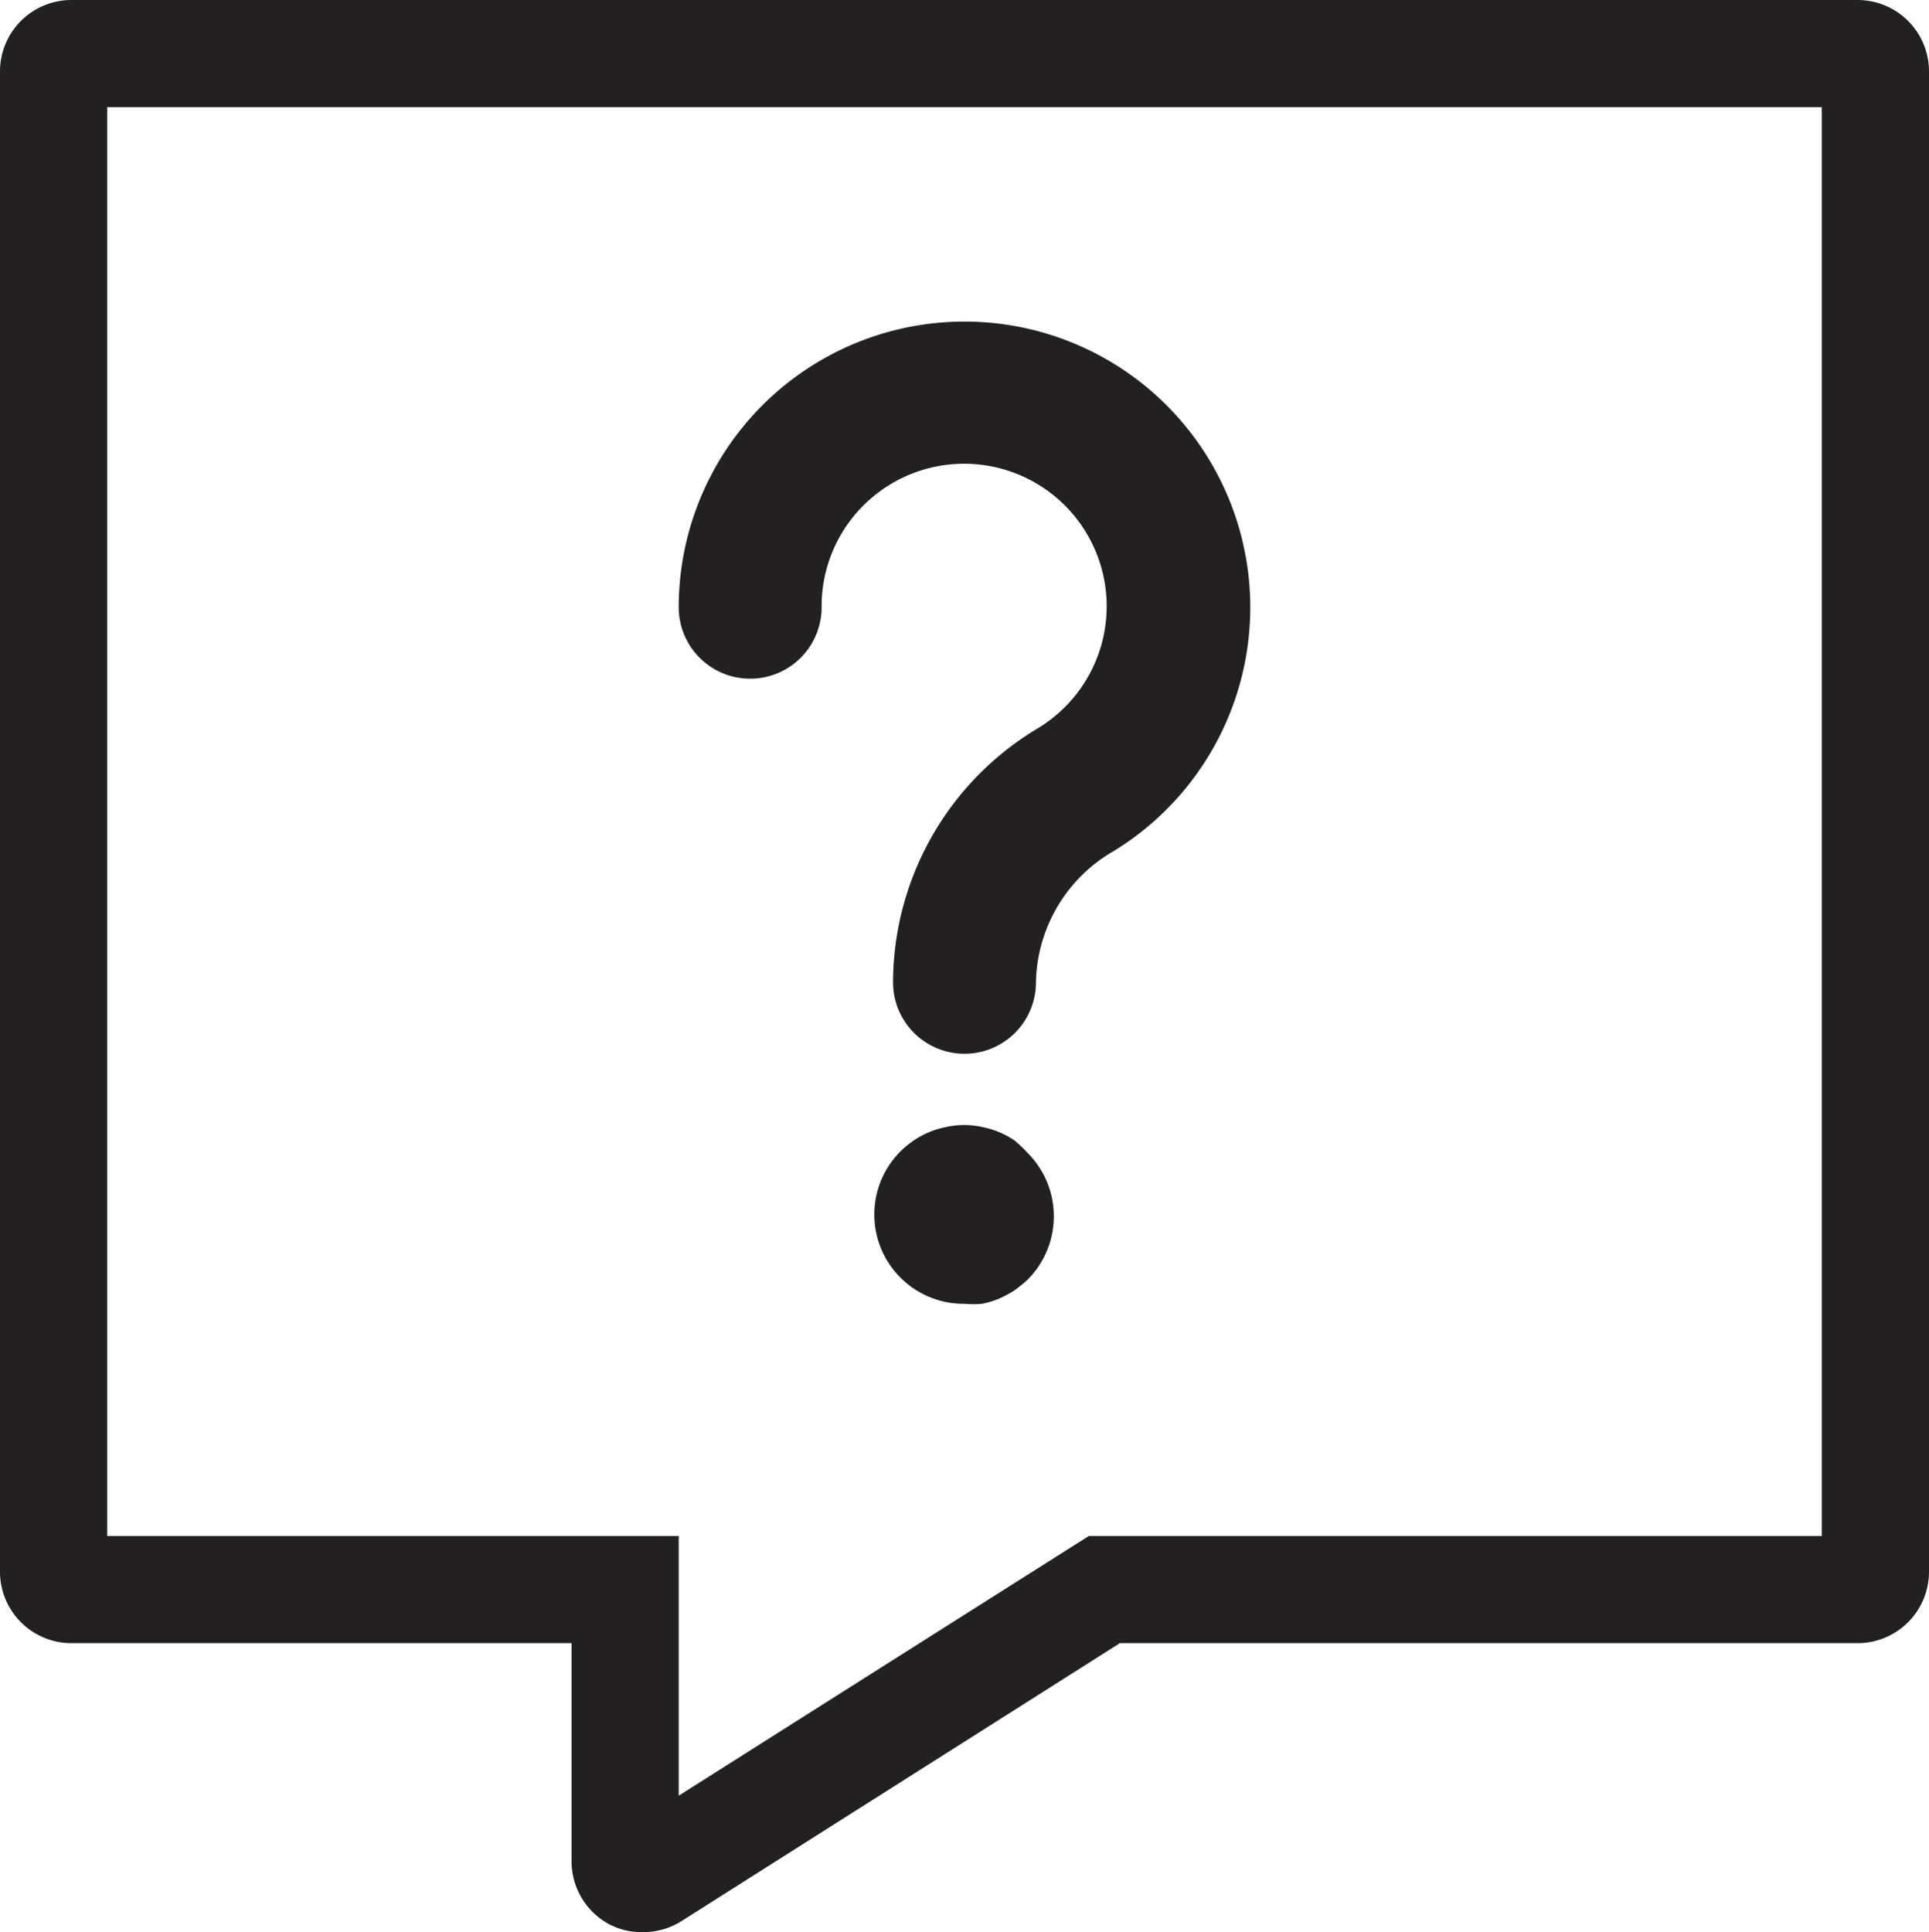
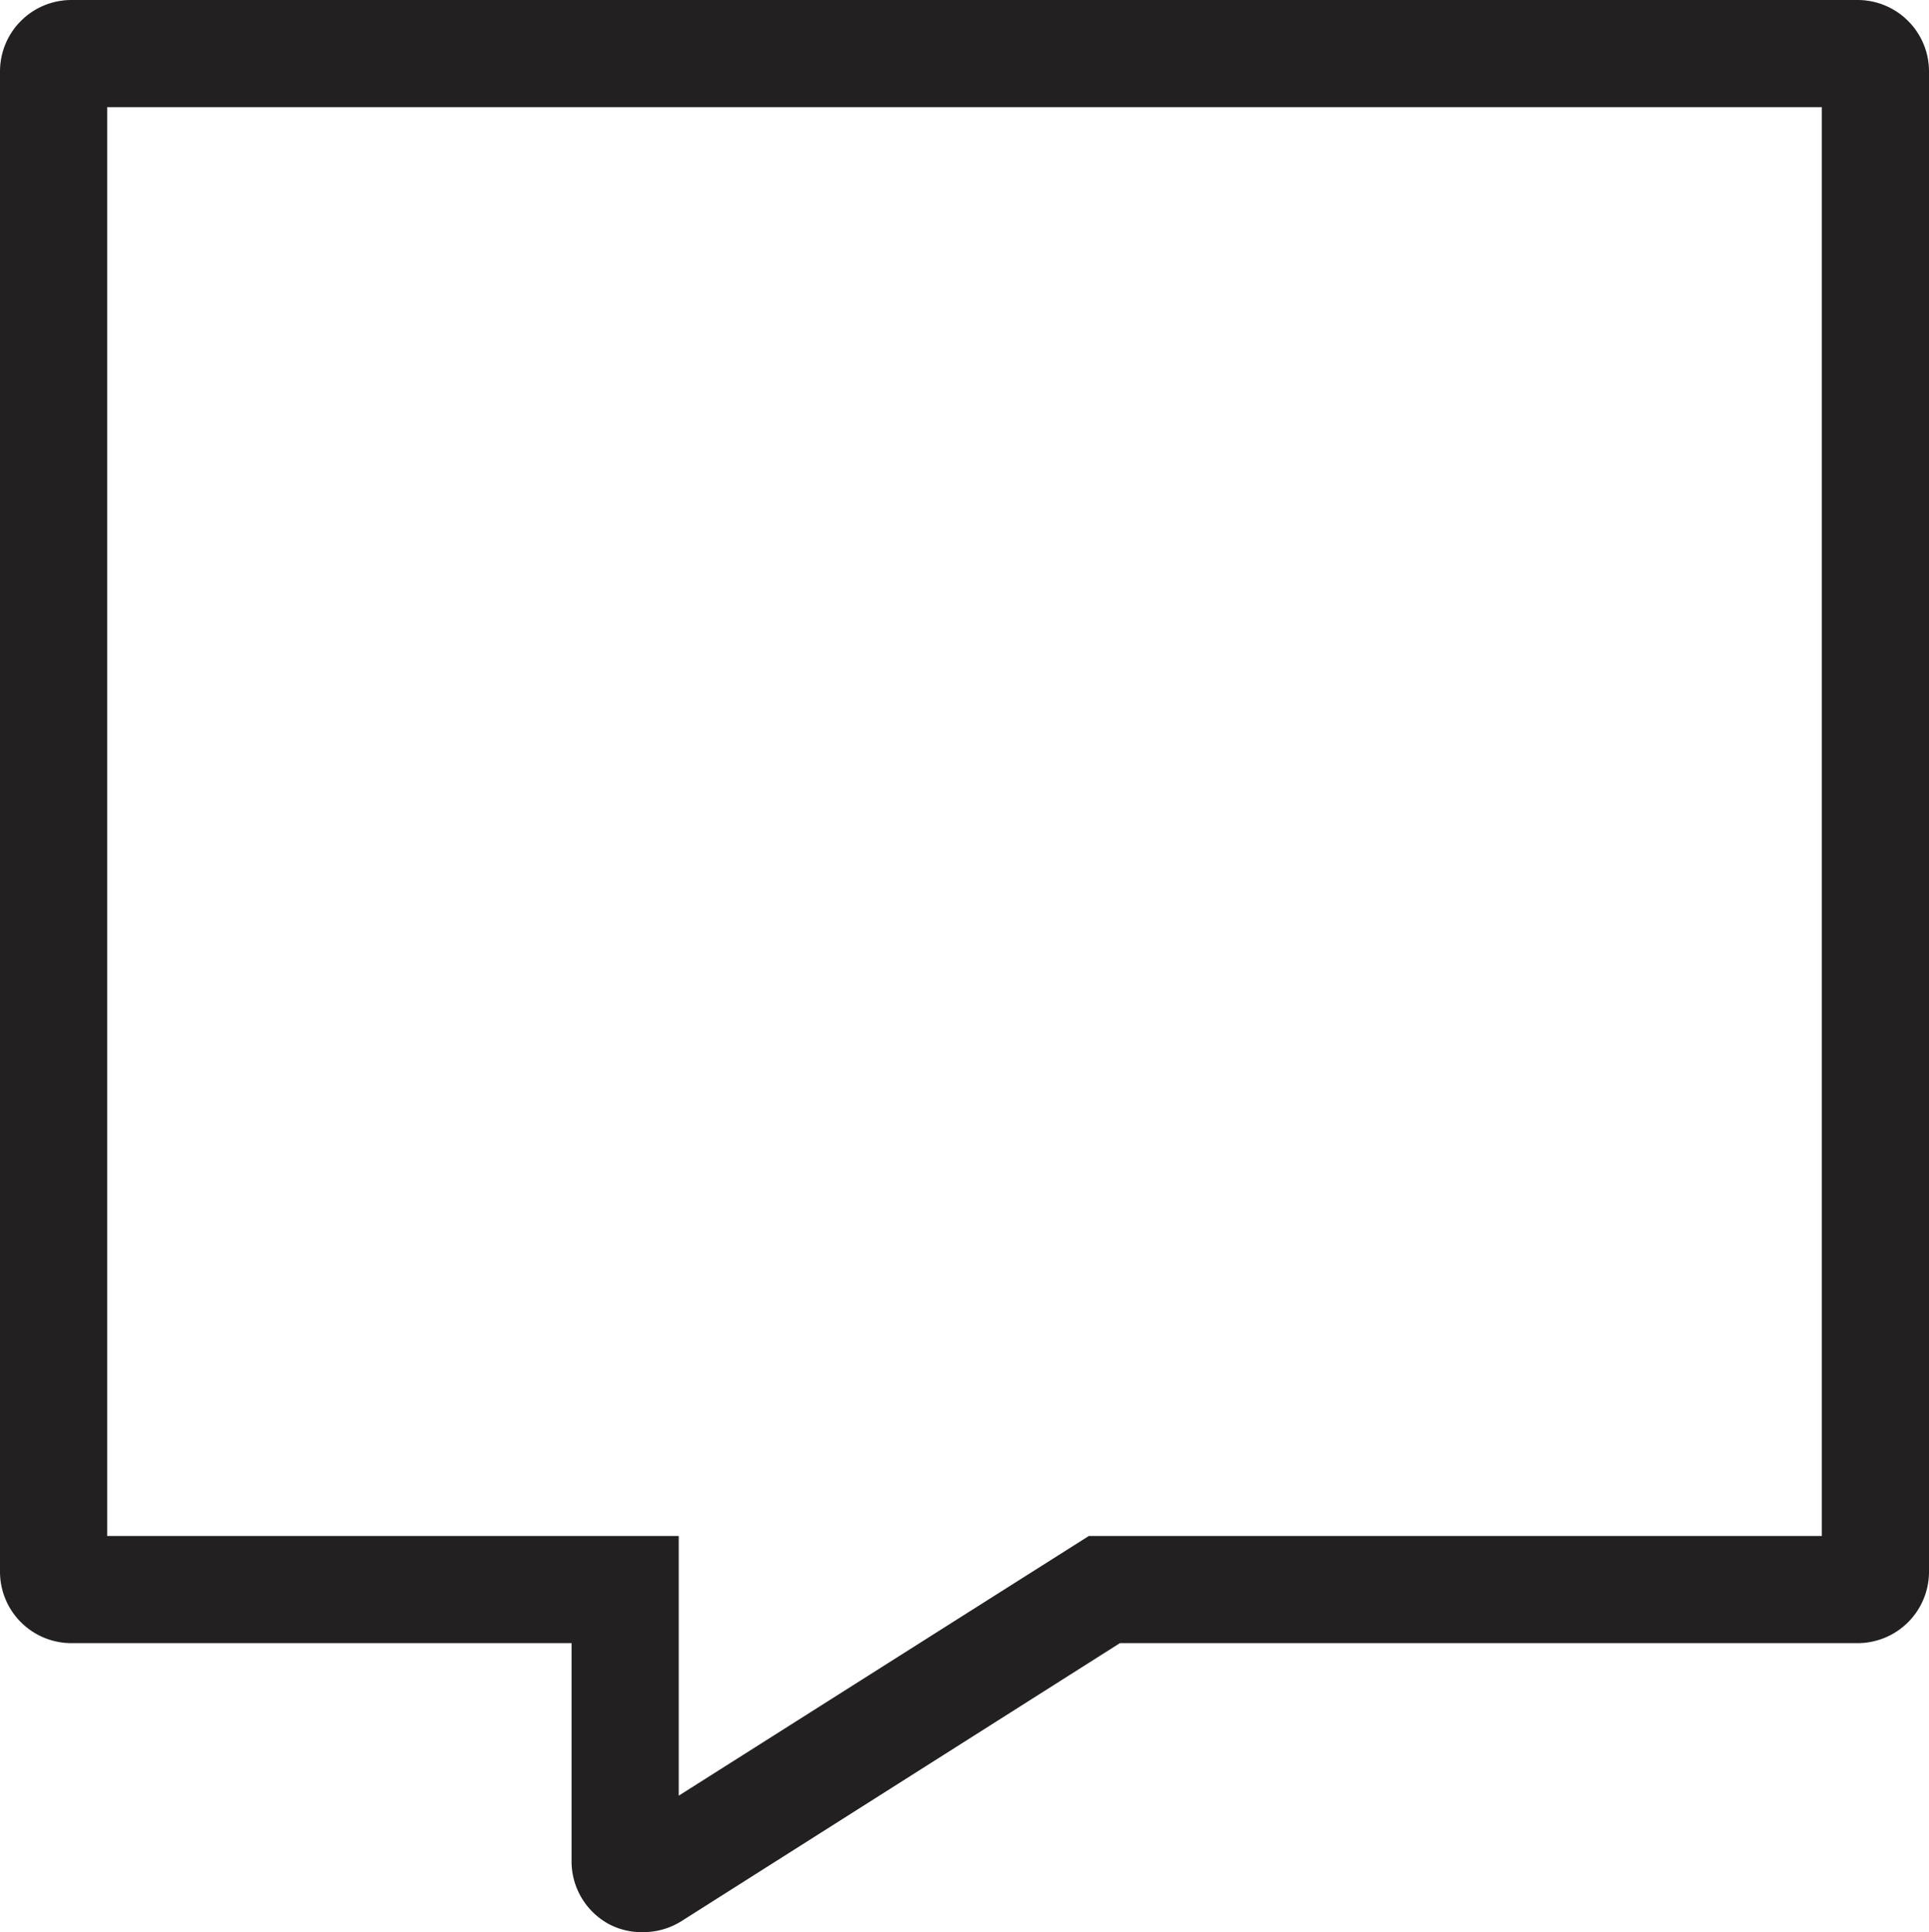
<svg xmlns="http://www.w3.org/2000/svg" width="54" height="54.091" viewBox="0 0 54 54.091">
  <g id="Social_Comment_Question--Article_64px" transform="translate(-5 -5)">
    <path id="Tracé_5" data-name="Tracé 5" d="M57,5H7A2,2,0,0,0,5,7V49a2,2,0,0,0,2,2H21v6.09a2,2,0,0,0,1,1.75,1.94,1.94,0,0,0,1,.25,2,2,0,0,0,1.08-.31L36.35,51H57a2,2,0,0,0,2-2V7A2,2,0,0,0,57,5ZM56,48H35.48L24,55.27V48H8V8H56Z" fill="#222020" />
-     <path id="Tracé_6" data-name="Tracé 6" d="M26,24a2,2,0,0,0,2-2,3.99,3.99,0,1,1,6.05,3.39A8.31,8.31,0,0,0,30,32.5a2,2,0,0,0,4,0,4.33,4.33,0,0,1,2.17-3.67A8,8,0,1,0,24,22a2,2,0,0,0,2,2Zm7.39,12.92a2.43,2.43,0,0,0-.9-.37,2.31,2.31,0,0,0-1,0,2.43,2.43,0,0,0-.9.37,2.85,2.85,0,0,0-.38.31A2.5,2.5,0,0,0,32,41.5a2.72,2.72,0,0,0,.49,0,2.54,2.54,0,0,0,.47-.14,3.55,3.55,0,0,0,.43-.23,3.681,3.681,0,0,0,.38-.31,2.51,2.51,0,0,0,0-3.54,3.681,3.681,0,0,0-.38-.36Z" fill="#222020" />
  </g>
</svg>